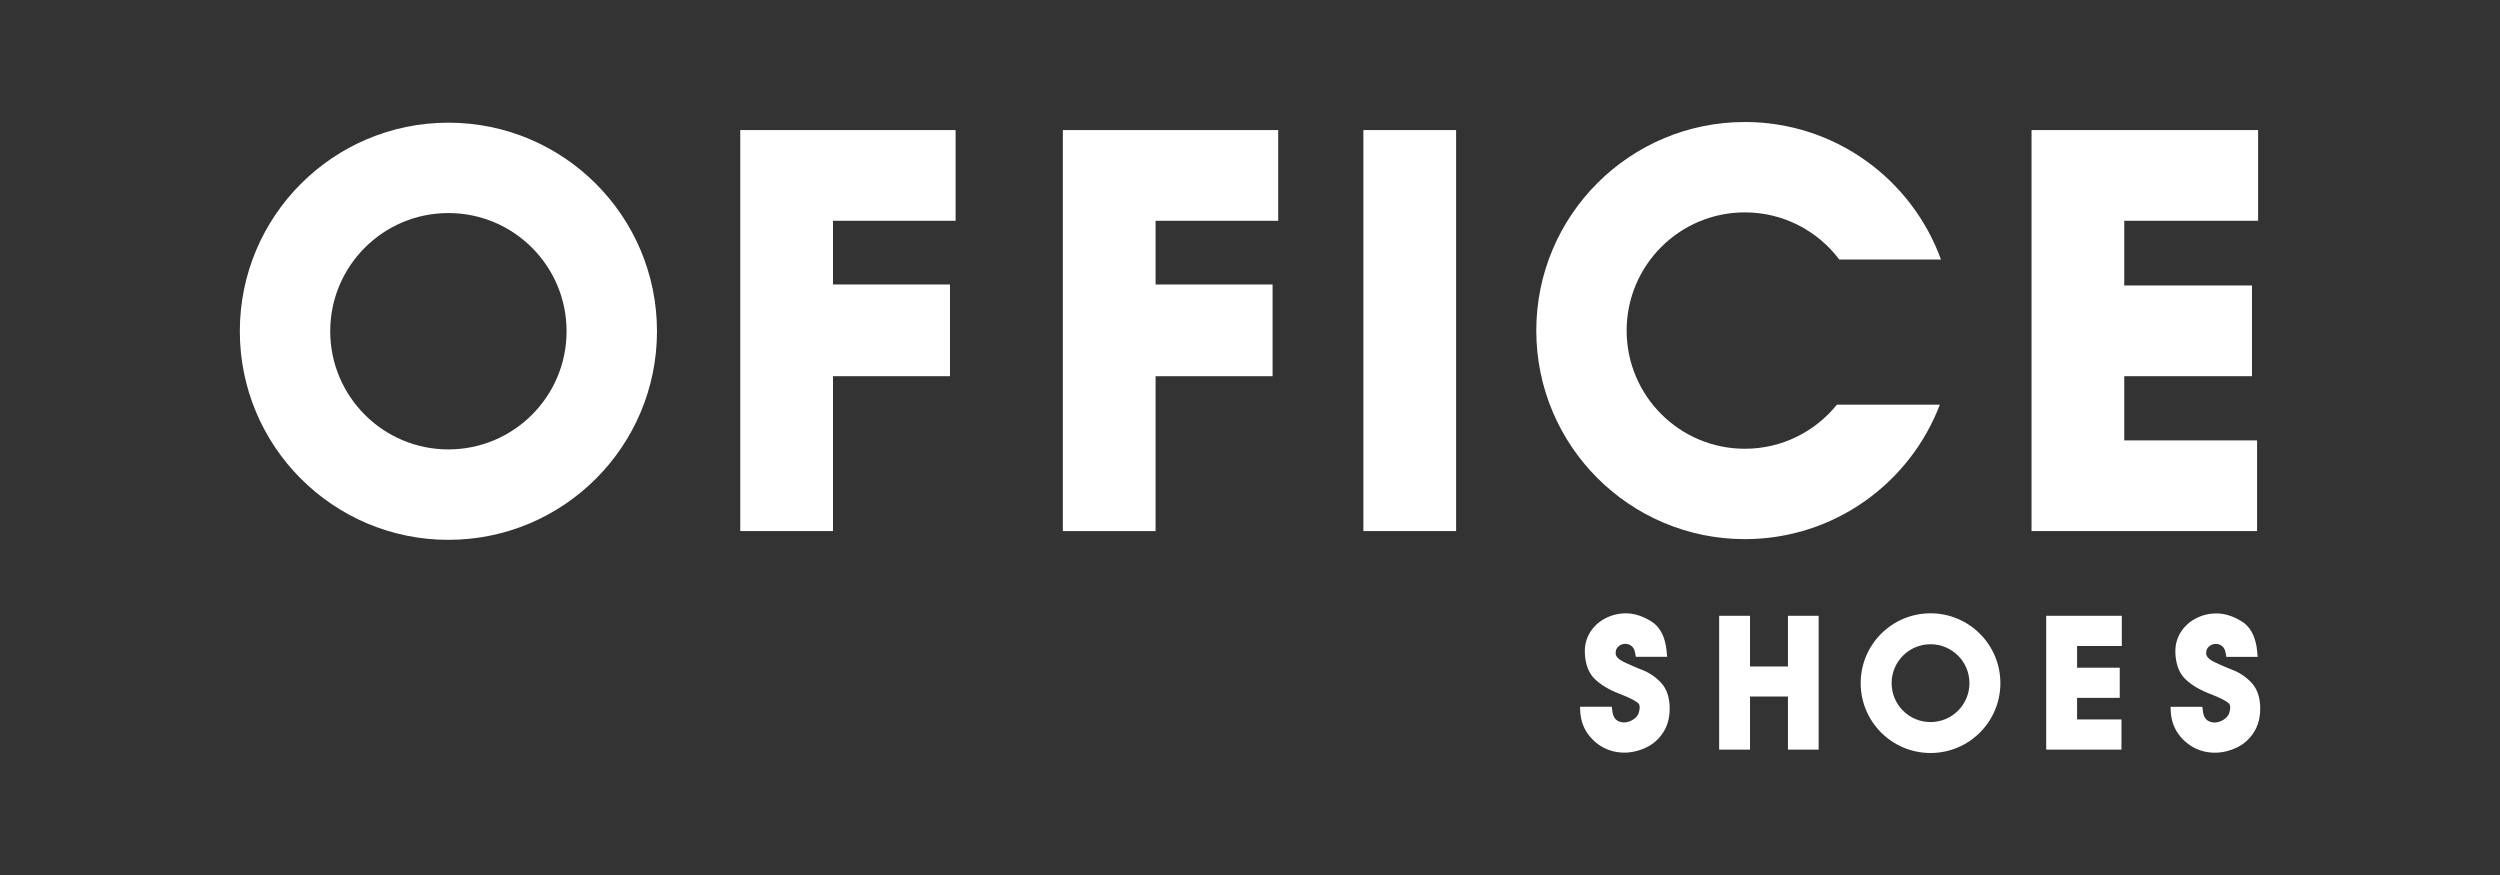
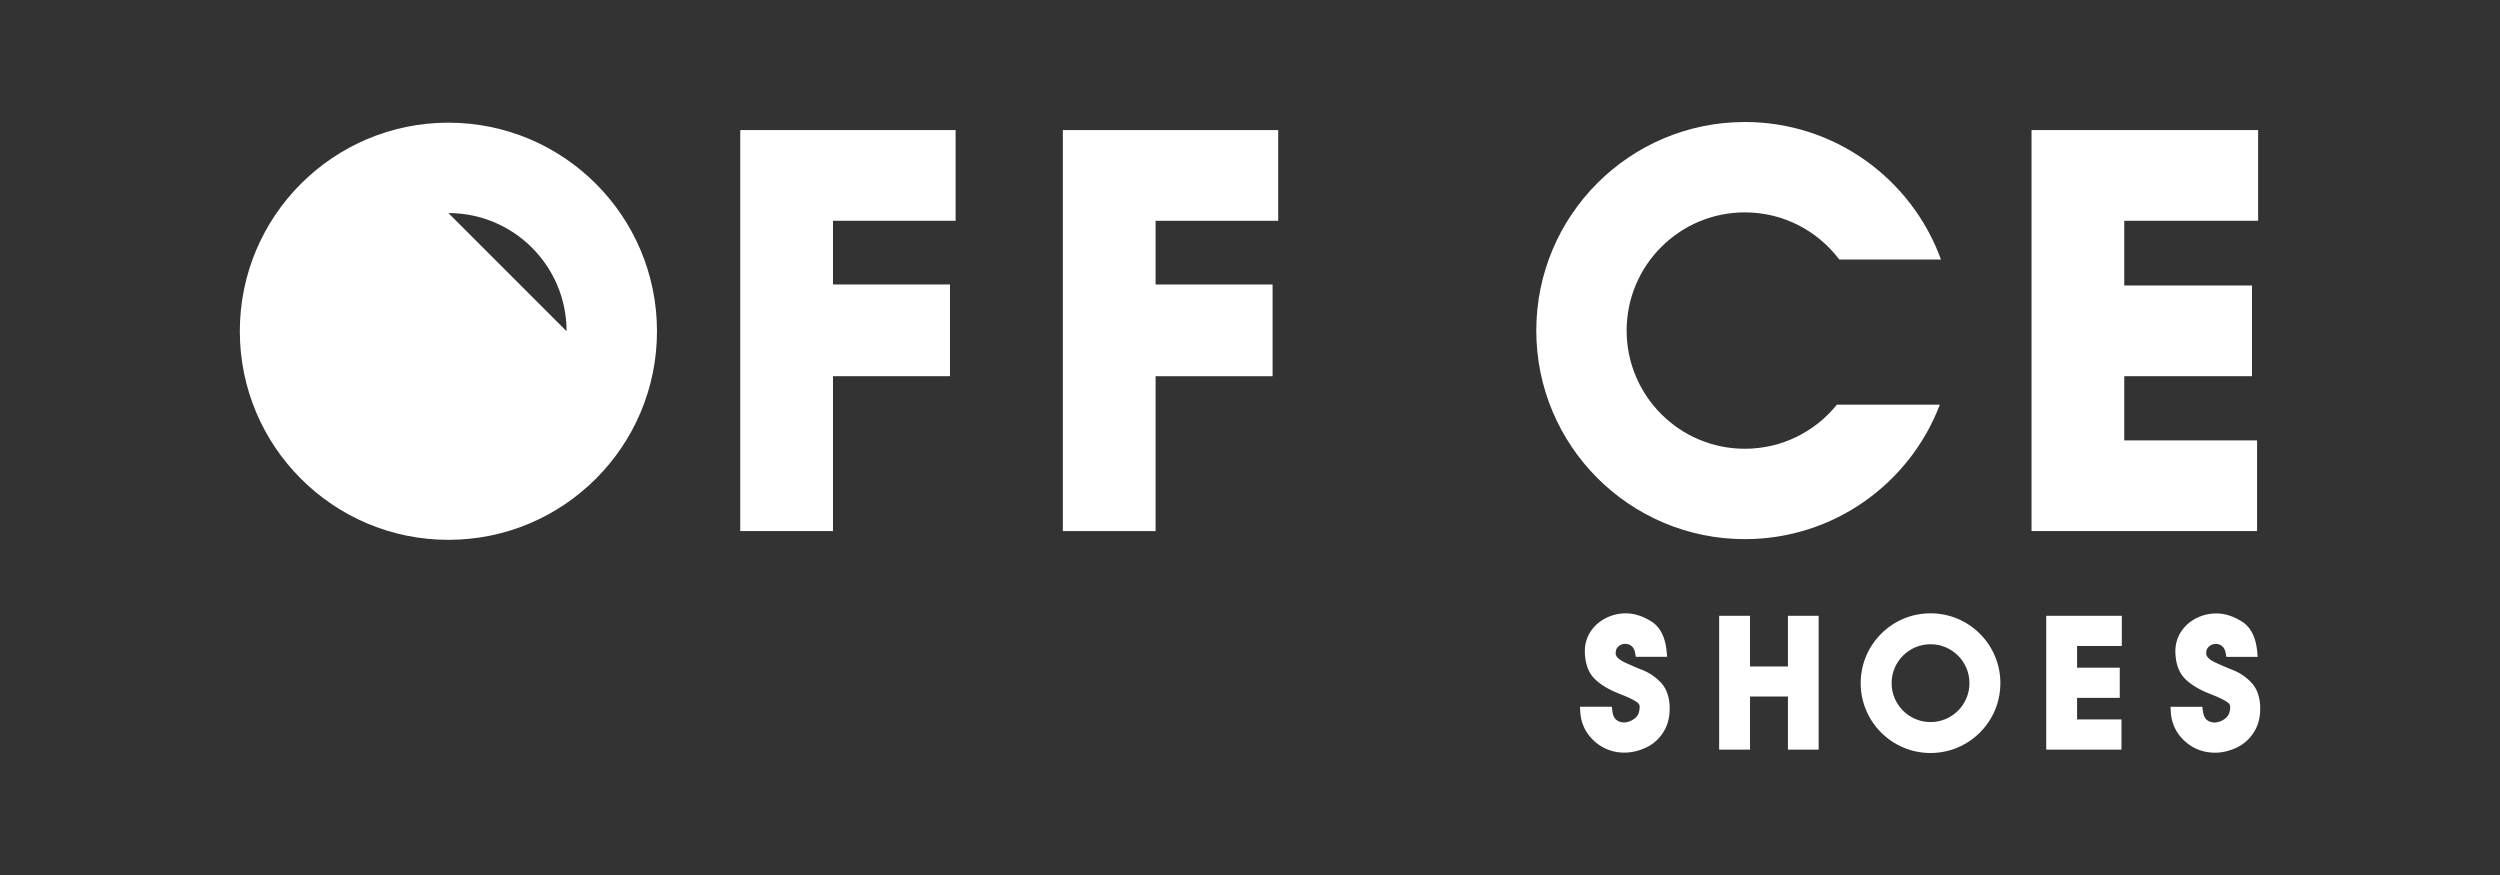
<svg xmlns="http://www.w3.org/2000/svg" version="1.1" viewBox="0 0 1133.86 396.85">
  <rect x="0" y="0" width="1133.86" height="396.85" fill="#333333" stroke="none" />
  <defs>
    <style>
      .cls-1 {
        fill: #fff;
        fill-rule: evenodd;
      }
    </style>
  </defs>
  <g>
    <g id="Layer_1">
      <g>
        <polygon class="cls-1" points="928.05 279.29 928.05 339.99 962.18 339.99 962.18 326.3 942.05 326.3 942.05 316.51 961.4 316.51 961.4 302.83 942.05 302.83 942.05 292.98 962.33 292.98 962.33 279.29 928.05 279.29 928.05 279.29" />
        <polygon class="cls-1" points="986.63 296.29 986.7 297.26 986.79 298.18 986.91 299.07 987.06 299.94 987.25 300.77 987.46 301.58 987.7 302.37 987.97 303.13 988.28 303.86 988.62 304.57 988.99 305.24 989.4 305.89 989.84 306.51 990.31 307.1 990.81 307.65 991.32 308.16 991.84 308.63 992.38 309.1 992.94 309.56 993.52 310.01 994.13 310.45 994.75 310.87 995.4 311.29 996.07 311.7 996.76 312.1 997.47 312.49 998.21 312.87 998.96 313.25 999.74 313.61 1000.54 313.96 1001.35 314.31 1002.19 314.64 1003 314.96 1003.75 315.26 1004.48 315.56 1005.17 315.85 1005.83 316.14 1006.45 316.42 1007.04 316.7 1007.59 316.97 1008.11 317.23 1008.59 317.49 1009.04 317.74 1009.45 317.98 1009.83 318.22 1010.16 318.44 1010.46 318.66 1010.69 318.84 1010.9 319.03 1011.05 319.2 1011.17 319.39 1011.28 319.61 1011.37 319.85 1011.43 320.12 1011.48 320.44 1011.49 320.81 1011.49 321.09 1011.46 321.4 1011.42 321.73 1011.37 322.08 1011.29 322.46 1011.2 322.85 1011.08 323.27 1010.98 323.62 1010.82 323.98 1010.61 324.36 1010.36 324.73 1010.07 325.08 1009.75 325.43 1009.37 325.77 1008.95 326.1 1008.49 326.41 1008 326.7 1007.49 326.95 1006.98 327.17 1006.47 327.34 1005.95 327.49 1005.41 327.59 1004.86 327.67 1004.37 327.7 1003.79 327.65 1003.19 327.55 1002.65 327.42 1002.16 327.26 1001.72 327.06 1001.33 326.83 1000.97 326.57 1000.65 326.27 1000.36 325.94 1000.09 325.56 999.84 325.12 999.62 324.64 999.43 324.1 999.27 323.49 999.15 322.83 998.86 320.57 984.43 320.57 984.58 323.31 984.68 324.29 984.83 325.25 985.01 326.2 985.25 327.12 985.53 328.03 985.85 328.92 986.22 329.8 986.63 330.64 987.08 331.47 987.58 332.28 988.13 333.07 988.71 333.83 989.34 334.57 990.01 335.29 990.72 335.98 991.46 336.63 992.21 337.24 992.98 337.81 993.78 338.34 994.59 338.83 995.43 339.27 996.28 339.67 997.15 340.03 998.04 340.35 998.95 340.63 999.87 340.86 1000.82 341.05 1001.77 341.19 1002.74 341.3 1003.73 341.36 1004.71 341.38 1005.01 341.38 1005.65 341.35 1006.27 341.31 1006.9 341.25 1007.52 341.17 1008.13 341.07 1008.75 340.96 1009.36 340.82 1009.98 340.68 1010.59 340.51 1011.2 340.33 1011.8 340.13 1012.4 339.92 1013 339.69 1013.6 339.44 1014.19 339.17 1014.8 338.89 1015.39 338.58 1015.96 338.25 1016.52 337.91 1017.07 337.54 1017.6 337.16 1018.11 336.75 1018.62 336.33 1019.1 335.9 1019.57 335.44 1020.03 334.96 1020.47 334.47 1020.9 333.96 1021.31 333.43 1021.7 332.89 1022.08 332.32 1022.45 331.74 1022.77 331.19 1023.07 330.62 1023.35 330.04 1023.61 329.45 1023.85 328.84 1024.07 328.23 1024.26 327.6 1024.44 326.96 1024.59 326.31 1024.72 325.65 1024.84 324.98 1024.93 324.3 1025 323.61 1025.05 322.91 1025.08 322.2 1025.09 321.49 1025.09 320.52 1025.05 319.67 1024.98 318.86 1024.88 318.07 1024.76 317.31 1024.61 316.56 1024.44 315.82 1024.23 315.11 1024 314.42 1023.75 313.75 1023.46 313.09 1023.15 312.46 1022.8 311.85 1022.43 311.27 1022.03 310.7 1021.61 310.16 1021.15 309.66 1020.7 309.18 1020.25 308.74 1019.78 308.3 1019.31 307.89 1018.83 307.49 1018.35 307.1 1017.85 306.72 1017.35 306.37 1016.84 306.02 1016.32 305.7 1015.8 305.38 1015.26 305.08 1014.72 304.8 1014.18 304.53 1013.62 304.27 1013.05 304.04 1012.52 303.82 1012 303.62 1011.48 303.41 1010.96 303.19 1010.43 302.98 1009.9 302.75 1009.37 302.53 1008.84 302.3 1008.31 302.07 1007.77 301.84 1007.24 301.6 1006.7 301.36 1006.15 301.11 1005.61 300.86 1005.06 300.61 1004.54 300.37 1003.57 299.88 1002.76 299.39 1002.1 298.89 1001.57 298.41 1001.17 297.94 1000.89 297.49 1000.7 297.06 1000.61 296.67 1000.61 296.27 1000.63 295.75 1000.69 295.32 1000.78 294.92 1000.9 294.56 1001.05 294.23 1001.24 293.92 1001.46 293.64 1001.72 293.36 1002.08 293.04 1002.45 292.78 1002.83 292.55 1003.22 292.38 1003.62 292.24 1004.05 292.13 1004.49 292.07 1004.98 292.05 1005.4 292.07 1005.81 292.12 1006.19 292.2 1006.56 292.32 1006.91 292.46 1007.24 292.64 1007.56 292.85 1007.88 293.11 1008.18 293.38 1008.43 293.68 1008.67 294.02 1008.88 294.41 1009.07 294.85 1009.24 295.34 1009.38 295.88 1009.75 297.93 1023.96 297.93 1023.67 294.87 1023.51 293.69 1023.31 292.55 1023.07 291.45 1022.79 290.4 1022.46 289.39 1022.1 288.42 1021.68 287.5 1021.23 286.63 1020.73 285.8 1020.18 285.01 1019.59 284.28 1018.96 283.6 1018.27 282.97 1017.55 282.39 1016.8 281.89 1016.05 281.44 1015.33 281.03 1014.61 280.65 1013.88 280.29 1013.17 279.96 1012.44 279.66 1011.72 279.39 1011 279.15 1010.29 278.93 1009.57 278.74 1008.85 278.58 1008.13 278.45 1007.42 278.35 1006.71 278.27 1006 278.23 1005.3 278.22 1004.65 278.22 1004.02 278.25 1003.39 278.3 1002.76 278.36 1002.15 278.45 1001.53 278.55 1000.92 278.67 1000.32 278.81 999.73 278.97 999.13 279.14 998.55 279.34 997.97 279.55 997.4 279.78 996.83 280.04 996.27 280.3 995.71 280.59 995.17 280.89 994.65 281.21 994.13 281.54 993.63 281.89 993.14 282.25 992.67 282.62 992.22 283.02 991.77 283.42 991.35 283.84 990.93 284.28 990.54 284.73 990.15 285.19 989.79 285.67 989.44 286.16 989.11 286.66 988.78 287.19 988.52 287.67 988.27 288.15 988.05 288.63 987.84 289.12 987.64 289.6 987.47 290.1 987.31 290.59 987.17 291.09 987.04 291.59 986.93 292.1 986.84 292.6 986.77 293.11 986.71 293.62 986.67 294.13 986.64 294.65 986.63 295.15 986.63 296.29 986.63 296.29" />
        <path class="cls-1" d="M875.58,292.19c9.74,0,17.65,7.9,17.65,17.65s-7.9,17.65-17.65,17.65-17.65-7.9-17.65-17.65,7.9-17.65,17.65-17.65h0ZM875.58,278.16c17.49,0,31.68,14.19,31.68,31.68s-14.19,31.68-31.68,31.68-31.68-14.19-31.68-31.68,14.19-31.68,31.68-31.68h0Z" />
        <polygon class="cls-1" points="921.39 58.99 921.39 240.86 1023.68 240.86 1023.68 199.74 963.44 199.74 963.44 170.62 1021.37 170.62 1021.37 129.48 963.44 129.48 963.44 100.13 1024.15 100.13 1024.15 58.99 921.39 58.99 921.39 58.99" />
-         <polygon class="cls-1" points="618.35 58.99 618.35 240.86 660.41 240.86 660.41 58.99 618.35 58.99 618.35 58.99" />
-         <path class="cls-1" d="M203.37,55.64c52.23,0,94.6,42.36,94.6,94.6s-42.36,94.6-94.6,94.6-94.6-42.36-94.6-94.6,42.36-94.6,94.6-94.6h0ZM203.37,96.63c29.6,0,53.6,24,53.6,53.6s-24.01,53.6-53.6,53.6-53.6-24-53.6-53.6,24-53.6,53.6-53.6h0Z" />
+         <path class="cls-1" d="M203.37,55.64c52.23,0,94.6,42.36,94.6,94.6s-42.36,94.6-94.6,94.6-94.6-42.36-94.6-94.6,42.36-94.6,94.6-94.6h0ZM203.37,96.63c29.6,0,53.6,24,53.6,53.6h0Z" />
        <path class="cls-1" d="M791.35,55.33c40.93,0,75.79,26.01,88.97,62.39h-46.11c-9.78-12.99-25.34-21.4-42.85-21.4-29.6,0-53.61,24.01-53.61,53.6s24.01,53.61,53.61,53.61c16.87,0,31.93-7.8,41.75-20h46.69c-13.56,35.65-48.04,60.99-88.44,60.99-52.23,0-94.59-42.36-94.59-94.59s42.36-94.59,94.59-94.59h0Z" />
        <polygon class="cls-1" points="335.74 58.99 335.74 240.86 377.8 240.86 377.8 170.62 430.86 170.62 430.86 129.02 377.8 129.02 377.8 100.13 433.41 100.13 433.41 58.99 335.74 58.99 335.74 58.99" />
        <polygon class="cls-1" points="779.71 279.29 779.71 339.99 793.71 339.99 793.71 315.9 810.91 315.9 810.91 339.99 824.83 339.99 824.83 279.29 810.91 279.29 810.91 302.28 793.71 302.28 793.71 279.29 779.71 279.29 779.71 279.29" />
        <polygon class="cls-1" points="482.05 59 482.05 240.87 524.11 240.87 524.11 170.63 577.17 170.63 577.17 129.03 524.11 129.03 524.11 100.14 579.72 100.14 579.72 59 482.05 59 482.05 59" />
        <polygon class="cls-1" points="718.8 296.26 718.87 297.23 718.96 298.15 719.08 299.04 719.23 299.9 719.41 300.74 719.62 301.55 719.87 302.34 720.14 303.1 720.45 303.83 720.79 304.53 721.16 305.21 721.56 305.86 722 306.48 722.47 307.06 722.97 307.62 723.49 308.12 724.01 308.6 724.55 309.07 725.11 309.53 725.69 309.98 726.3 310.41 726.92 310.84 727.57 311.26 728.24 311.67 728.93 312.07 729.64 312.46 730.37 312.84 731.13 313.21 731.91 313.58 732.7 313.93 733.52 314.27 734.36 314.61 735.17 314.92 735.92 315.23 736.65 315.52 737.34 315.82 738 316.11 738.62 316.39 739.21 316.66 739.76 316.94 740.28 317.2 740.76 317.46 741.21 317.71 741.62 317.95 741.99 318.18 742.33 318.41 742.63 318.62 742.86 318.8 743.06 318.99 743.22 319.17 743.34 319.36 743.45 319.57 743.54 319.81 743.6 320.09 743.64 320.4 743.66 320.78 743.65 321.05 743.63 321.36 743.59 321.7 743.53 322.05 743.46 322.42 743.36 322.82 743.25 323.24 743.15 323.58 742.99 323.95 742.77 324.33 742.53 324.69 742.24 325.05 741.91 325.4 741.54 325.73 741.12 326.06 740.66 326.38 740.17 326.66 739.66 326.92 739.15 327.13 738.63 327.31 738.11 327.45 737.58 327.56 737.03 327.63 736.54 327.66 735.96 327.61 735.36 327.52 734.82 327.39 734.33 327.22 733.89 327.02 733.49 326.79 733.14 326.53 732.82 326.24 732.52 325.9 732.25 325.52 732.01 325.09 731.79 324.61 731.6 324.06 731.44 323.46 731.32 322.79 731.03 320.54 716.6 320.54 716.75 323.28 716.85 324.26 716.99 325.22 717.18 326.17 717.42 327.09 717.69 328 718.02 328.89 718.38 329.76 718.79 330.61 719.25 331.44 719.75 332.25 720.29 333.03 720.88 333.79 721.51 334.53 722.18 335.25 722.89 335.95 723.63 336.6 724.38 337.21 725.15 337.78 725.94 338.31 726.76 338.79 727.59 339.24 728.45 339.64 729.32 340 730.21 340.32 731.12 340.59 732.04 340.83 732.98 341.02 733.94 341.16 734.91 341.27 735.9 341.33 736.88 341.35 737.18 341.35 737.82 341.32 738.44 341.27 739.06 341.21 739.68 341.13 740.3 341.03 740.92 340.92 741.53 340.79 742.14 340.64 742.75 340.48 743.36 340.3 743.97 340.1 744.57 339.88 745.17 339.65 745.77 339.4 746.36 339.14 746.96 338.85 747.55 338.54 748.13 338.22 748.69 337.87 749.23 337.51 749.77 337.12 750.28 336.72 750.78 336.3 751.27 335.86 751.74 335.4 752.2 334.93 752.64 334.43 753.06 333.92 753.47 333.4 753.87 332.85 754.25 332.29 754.62 331.71 754.94 331.15 755.24 330.59 755.52 330 755.78 329.41 756.02 328.81 756.23 328.19 756.43 327.56 756.6 326.93 756.76 326.28 756.89 325.62 757.01 324.95 757.1 324.27 757.17 323.58 757.22 322.87 757.25 322.16 757.26 321.45 757.26 320.49 757.21 319.64 757.14 318.83 757.05 318.04 756.93 317.27 756.78 316.52 756.6 315.79 756.4 315.07 756.17 314.38 755.91 313.71 755.63 313.06 755.31 312.43 754.97 311.82 754.6 311.23 754.2 310.67 753.77 310.13 753.32 309.62 752.87 309.15 752.41 308.7 751.95 308.27 751.48 307.85 751 307.45 750.51 307.06 750.02 306.69 749.52 306.33 749.01 305.99 748.49 305.66 747.96 305.35 747.43 305.05 746.89 304.76 746.34 304.5 745.79 304.24 745.22 304 744.68 303.79 744.16 303.58 743.64 303.37 743.12 303.16 742.6 302.94 742.07 302.72 741.54 302.5 741.01 302.27 740.48 302.04 739.94 301.8 739.4 301.56 738.86 301.32 738.32 301.08 737.78 300.83 737.23 300.58 736.7 300.34 735.74 299.84 734.93 299.35 734.26 298.86 733.74 298.37 733.34 297.91 733.06 297.46 732.87 297.02 732.78 296.63 732.78 296.23 732.8 295.72 732.86 295.28 732.95 294.89 733.07 294.53 733.22 294.2 733.41 293.89 733.63 293.6 733.89 293.32 734.25 293.01 734.62 292.74 734.99 292.52 735.38 292.34 735.79 292.2 736.21 292.1 736.66 292.04 737.14 292.02 737.57 292.04 737.97 292.08 738.36 292.17 738.72 292.28 739.07 292.43 739.41 292.6 739.73 292.82 740.05 293.07 740.34 293.35 740.6 293.65 740.83 293.99 741.05 294.37 741.24 294.81 741.41 295.3 741.55 295.85 741.92 297.89 756.13 297.89 755.83 294.84 755.67 293.65 755.48 292.51 755.23 291.42 754.95 290.37 754.63 289.36 754.26 288.39 753.85 287.47 753.4 286.59 752.9 285.76 752.35 284.98 751.76 284.25 751.12 283.56 750.44 282.93 749.71 282.36 748.96 281.85 748.22 281.4 747.5 281 746.78 280.61 746.05 280.26 745.33 279.93 744.61 279.63 743.89 279.36 743.17 279.11 742.45 278.89 741.73 278.71 741.02 278.55 740.3 278.42 739.59 278.31 738.88 278.24 738.17 278.2 737.46 278.18 736.82 278.19 736.19 278.22 735.56 278.26 734.93 278.33 734.31 278.41 733.7 278.51 733.09 278.63 732.49 278.78 731.89 278.93 731.3 279.11 730.71 279.3 730.13 279.52 729.56 279.75 729 280 728.44 280.27 727.88 280.56 727.34 280.86 726.81 281.17 726.3 281.51 725.8 281.85 725.31 282.21 724.84 282.59 724.38 282.98 723.94 283.39 723.51 283.81 723.1 284.24 722.7 284.69 722.32 285.16 721.96 285.63 721.61 286.12 721.27 286.63 720.95 287.16 720.68 287.64 720.44 288.12 720.21 288.6 720 289.08 719.81 289.57 719.63 290.06 719.48 290.56 719.33 291.06 719.21 291.56 719.1 292.06 719.01 292.57 718.93 293.08 718.88 293.59 718.83 294.1 718.81 294.61 718.8 295.12 718.8 296.26 718.8 296.26" />
      </g>
    </g>
  </g>
</svg>